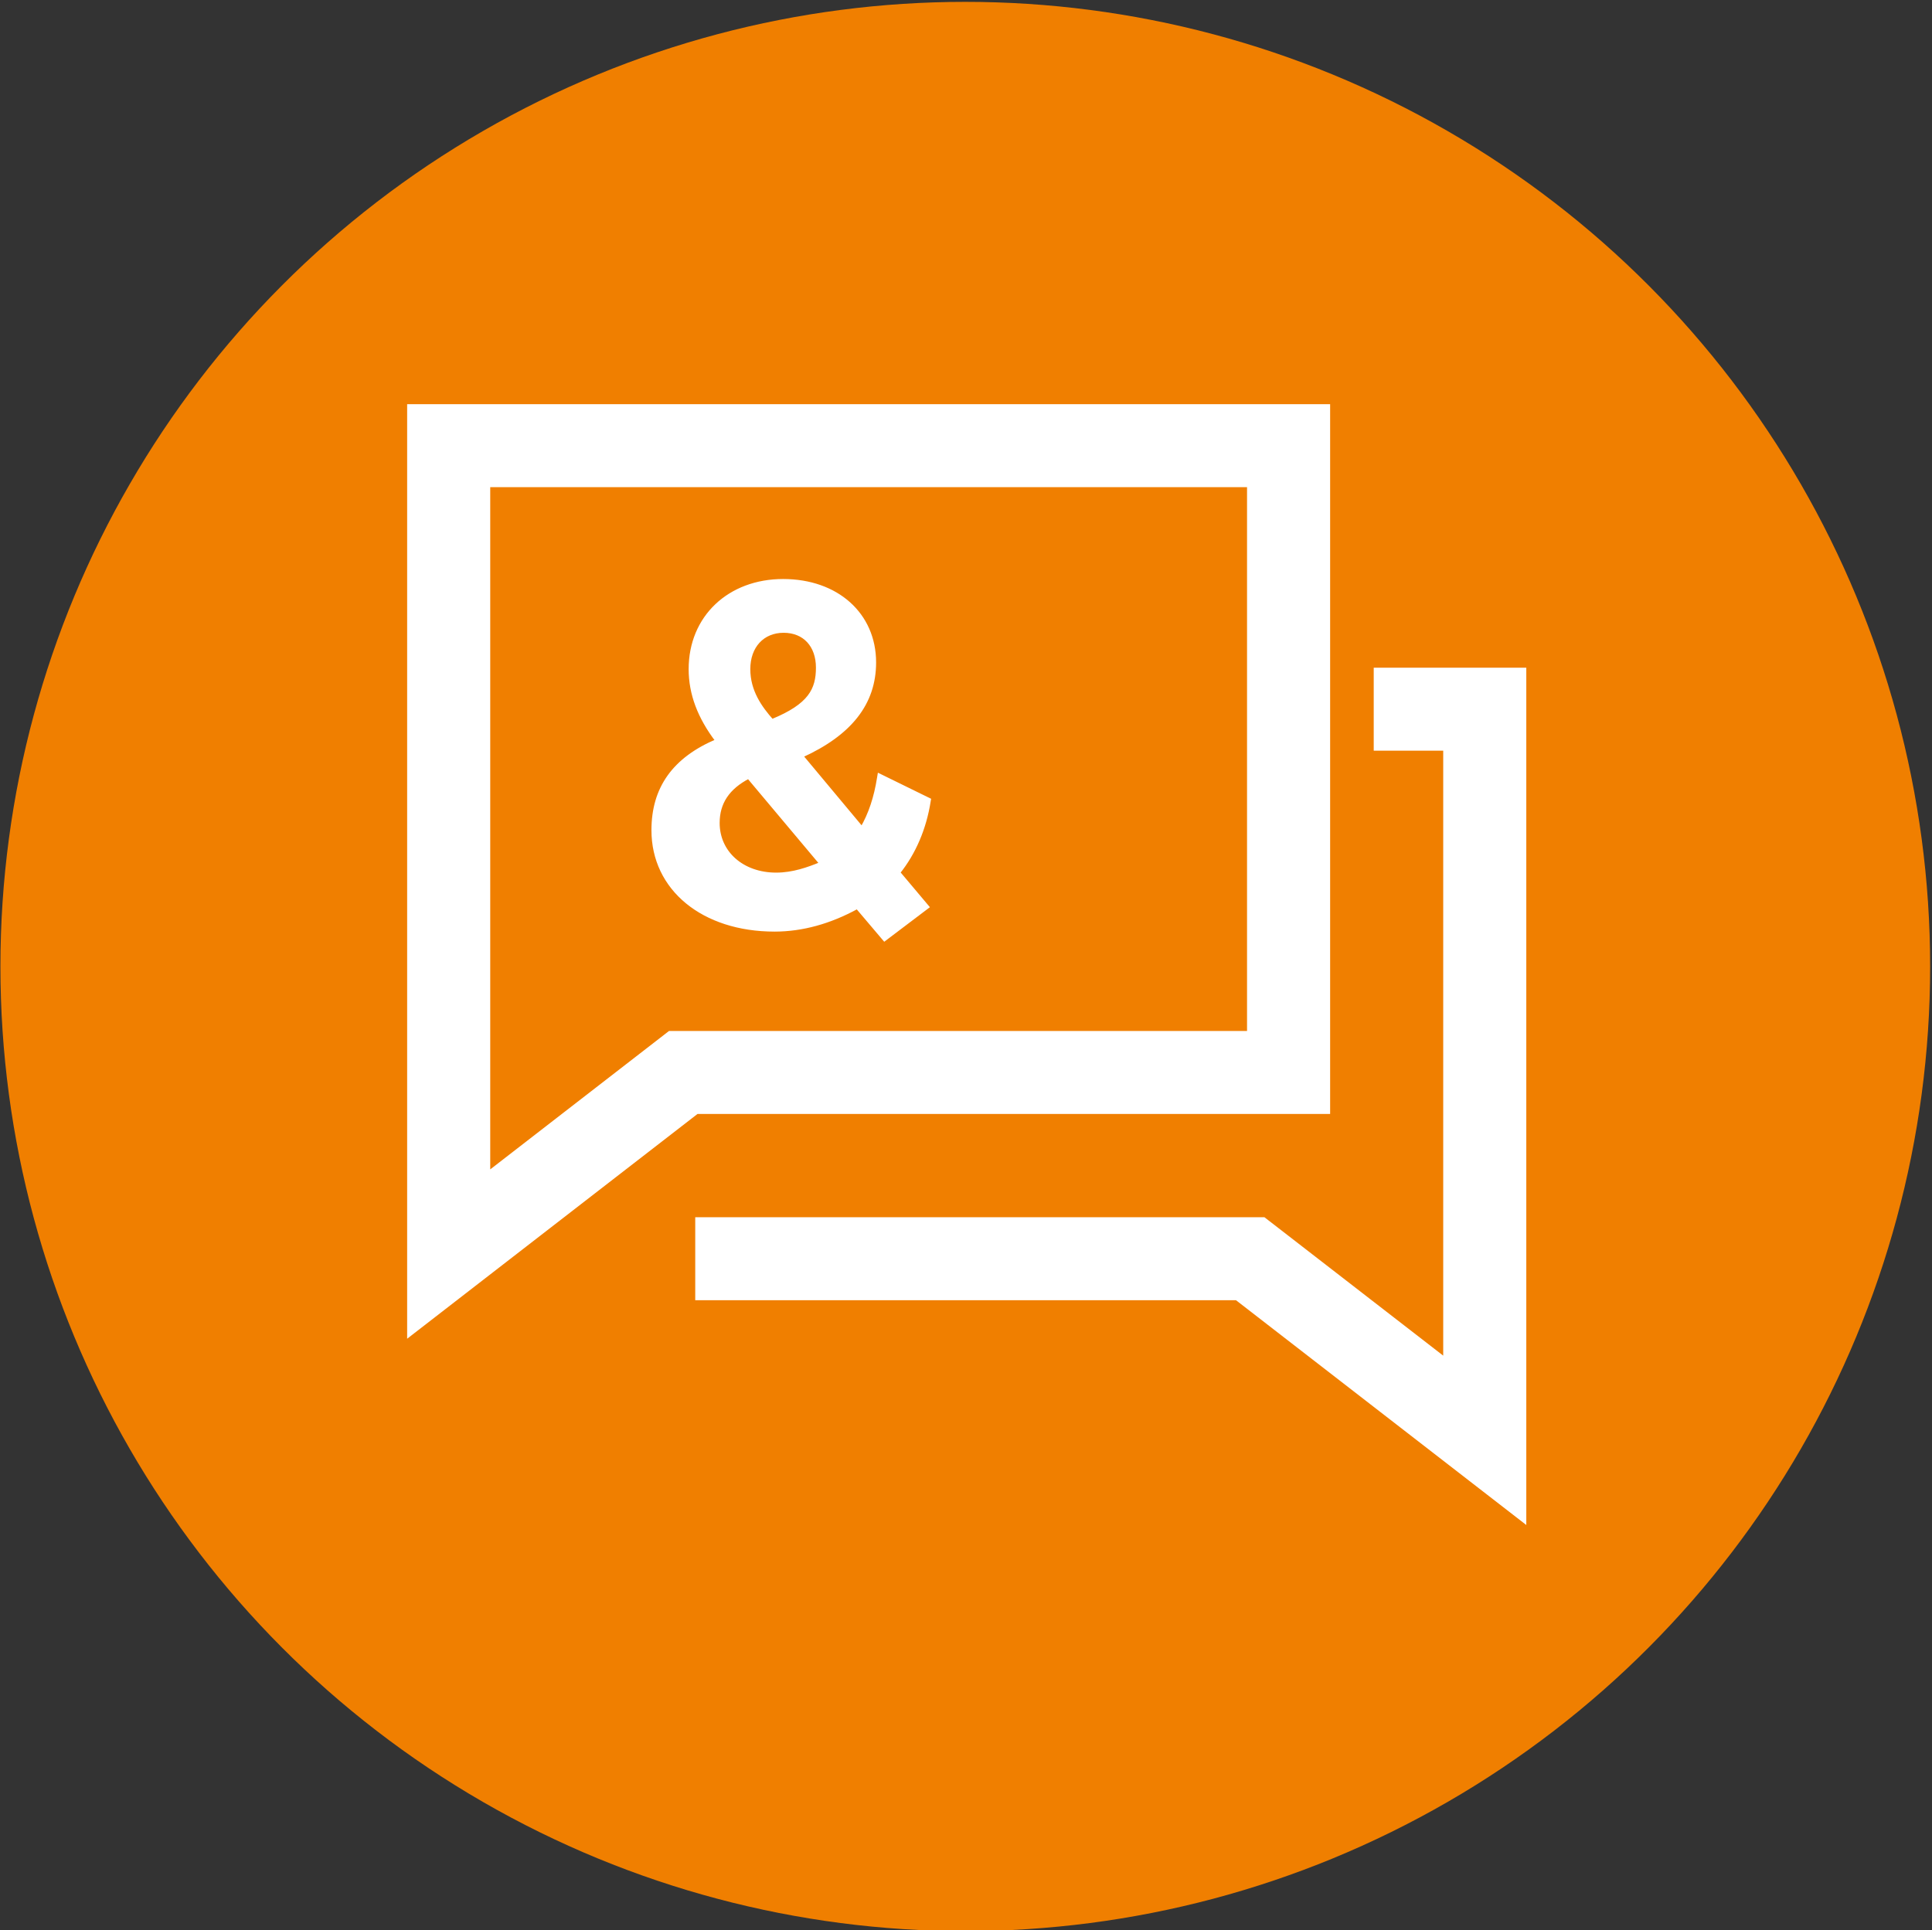
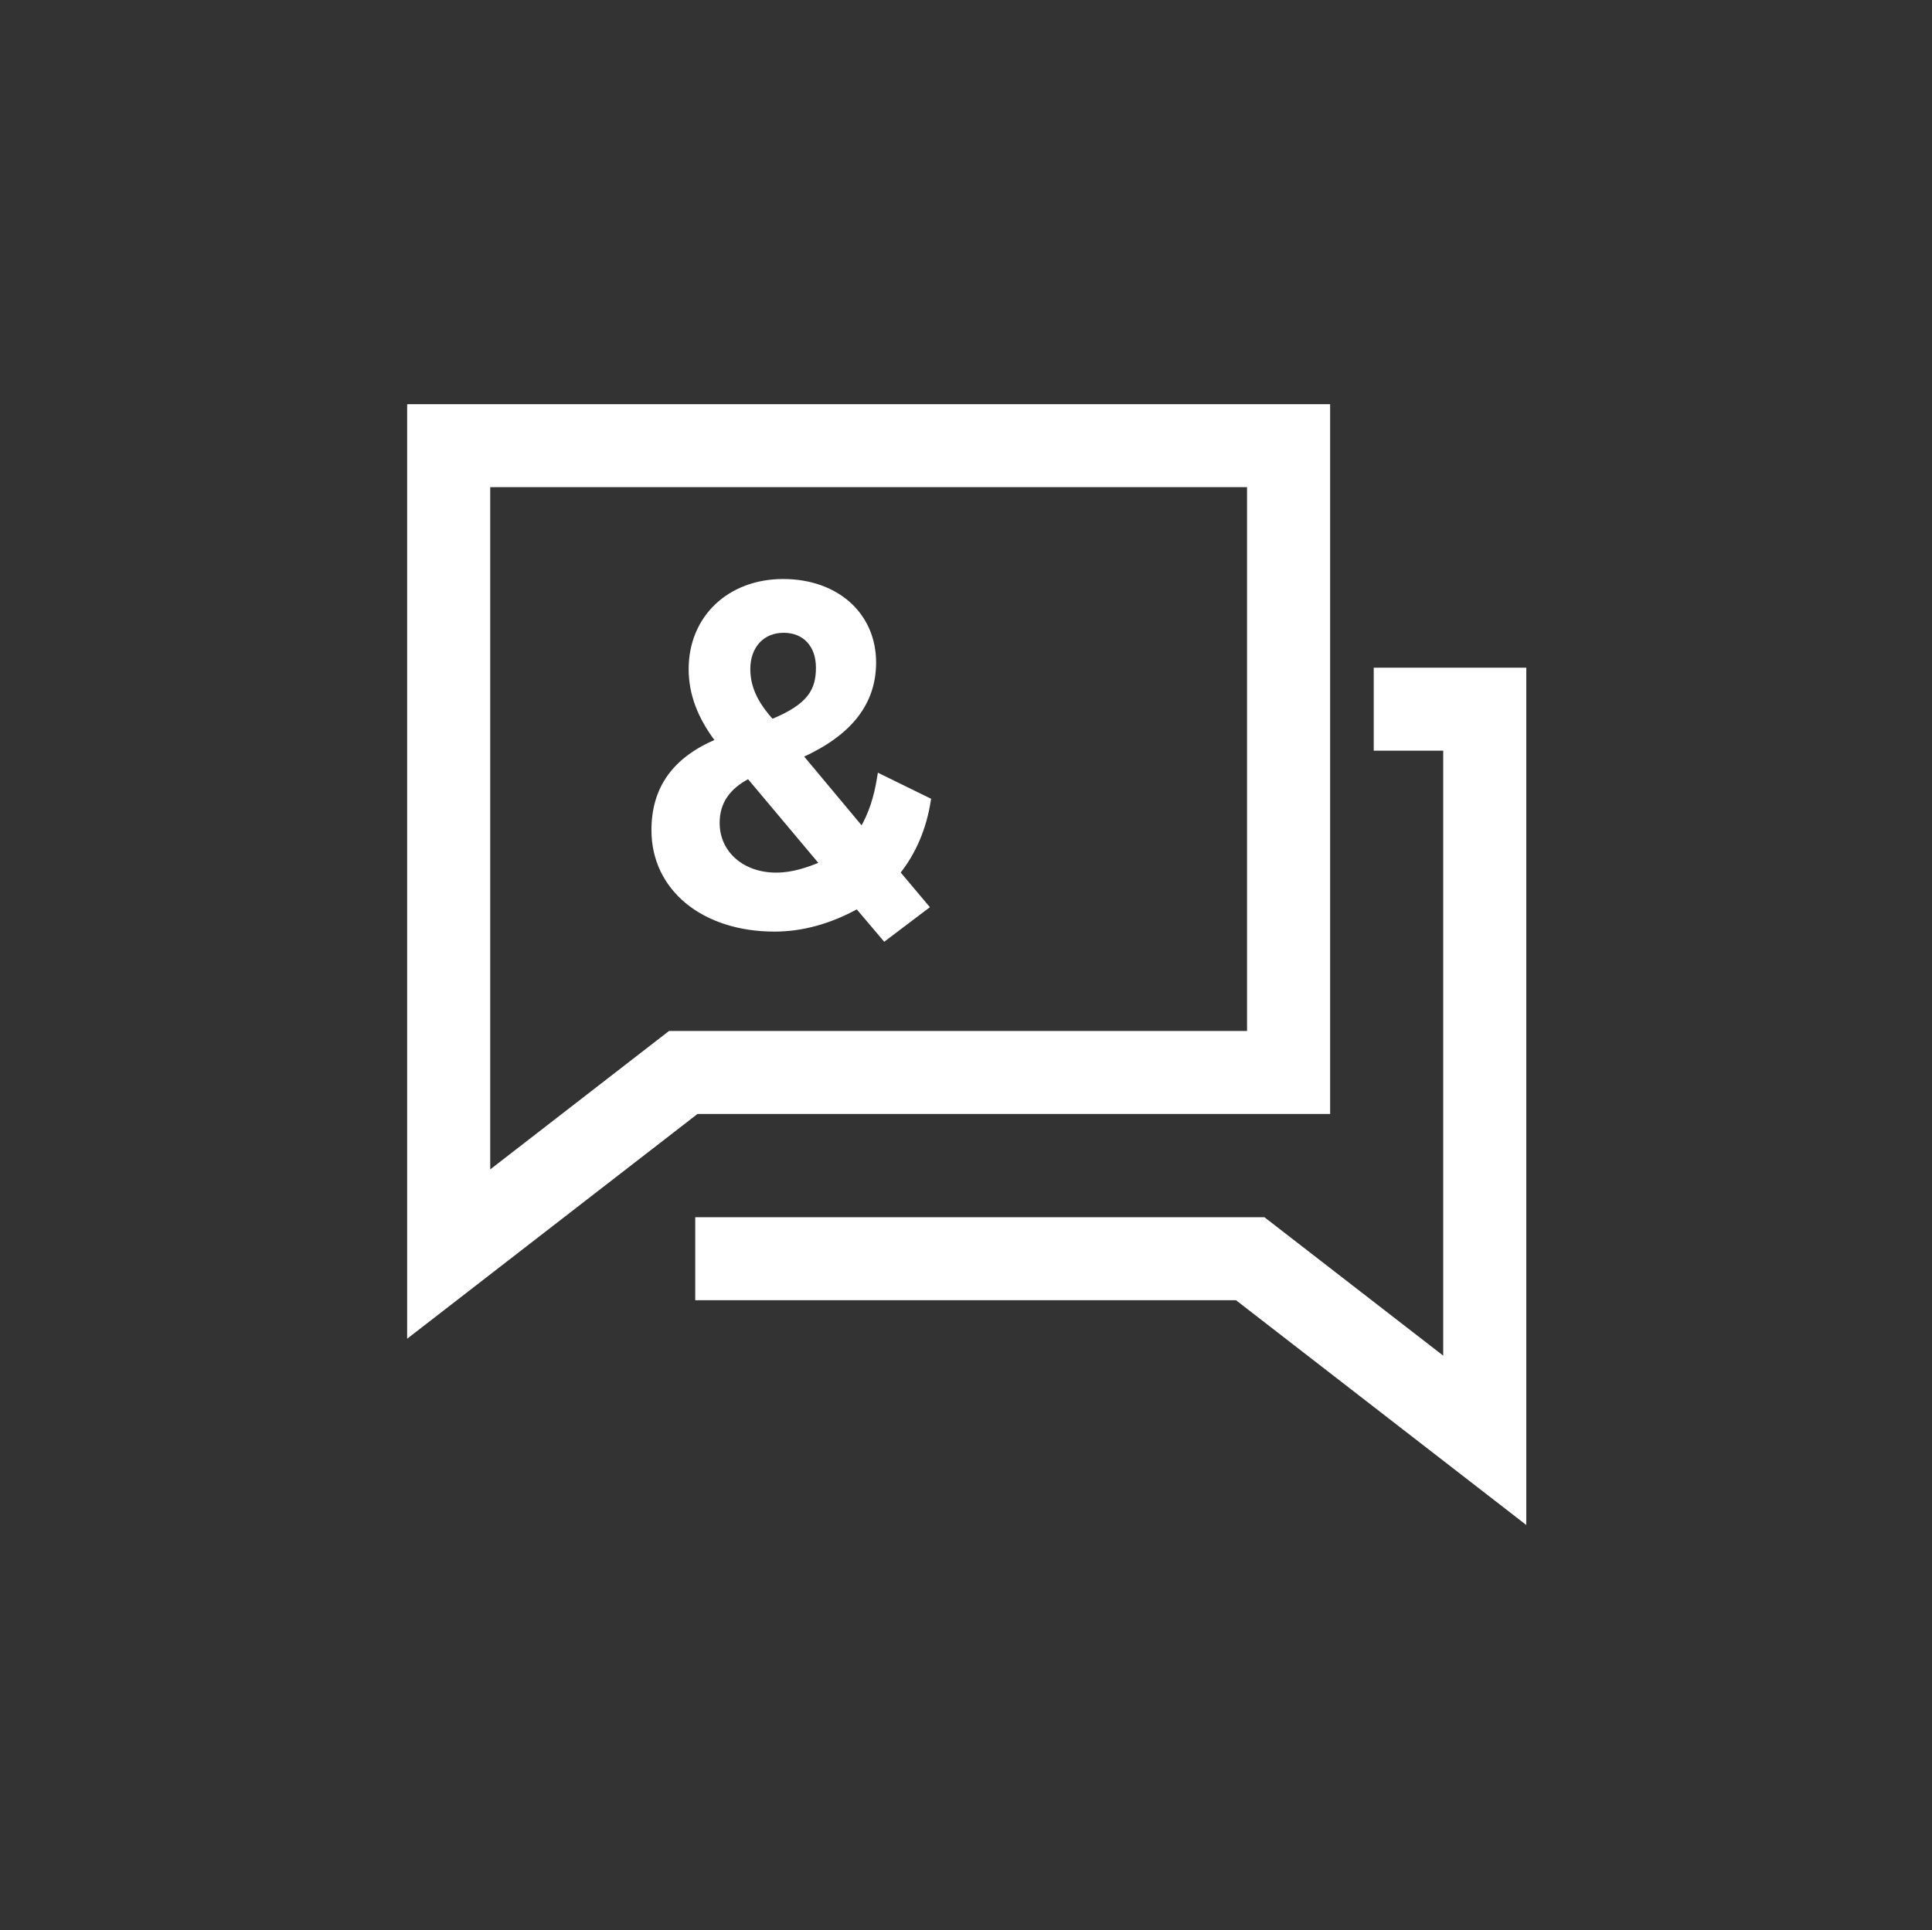
<svg xmlns="http://www.w3.org/2000/svg" version="1.1" x="0px" y="0px" viewBox="0 0 519.614 519.225" style="enable-background:new 0 0 519.614 519.225;" xml:space="preserve">
  <rect x="0" y="0" width="519.614" height="519.225" fill="#333333" stroke="none" />
  <g id="feature-icon_x5F__x5F_speech-bubbles">
-     <circle id="Pink_00000155867788145494968400000001161092958852901032_" style="fill:#F07F00;" cx="259.614" cy="260" r="259.5" />
    <g id="feature-icon_x5F__x5F_speech-bubbles_00000059281101685977220880000001245325494609077384_">
      <path style="fill:#FFFFFF;stroke:#FFFFFF;stroke-miterlimit:10;" d="M410,409.225l-77.403-59.945H187.486v-21.332h152.408    l48.762,37.757V201.448h-18.69v-21.333H410V409.225z" />
      <path style="fill:#FFFFFF;stroke:#FFFFFF;stroke-miterlimit:10;" d="M110.002,359.119V109.225h247.236v189.951H187.42    L110.002,359.119z M131.348,130.557v185.045l48.762-37.758h155.783V130.557H131.348z" />
      <path style="fill:#FFFFFF;stroke:#FFFFFF;stroke-miterlimit:10;" d="M201.323,208.994l19.585,23.332    c-3.522,1.453-7.604,2.92-12.167,2.92c-9.085,0-15.689-5.827-15.689-13.866c0-5.453,2.708-9.506,8.271-12.4 M201.296,180.009    c0-6.147,3.802-10.28,9.459-10.28c5.657,0,9.192,3.96,9.192,9.866s-2.068,10.186-12.327,14.359    C204.458,190.408,201.296,185.968,201.296,180.009z M249.871,215.167l-13.381-6.56l-0.093,0.56    c-0.841,5.4-2.348,9.906-4.59,13.733l-16.316-19.546c13.208-5.986,19.638-14.213,19.638-25.145    c0-12.919-10.073-21.946-24.508-21.946s-24.908,9.76-24.908,23.746c0,6.6,2.361,12.906,7.204,19.266    c-11.58,4.88-17.21,12.746-17.21,24.066c0,15.759,13.408,26.772,32.619,26.772c7.377,0,14.848-2.053,22.226-6.106l7.338,8.653    l11.487-8.693l-7.778-9.239c4.242-5.28,7.084-11.933,8.218-19.253L249.871,215.167z" />
    </g>
  </g>
  <g id="Layer_1">
</g>
</svg>